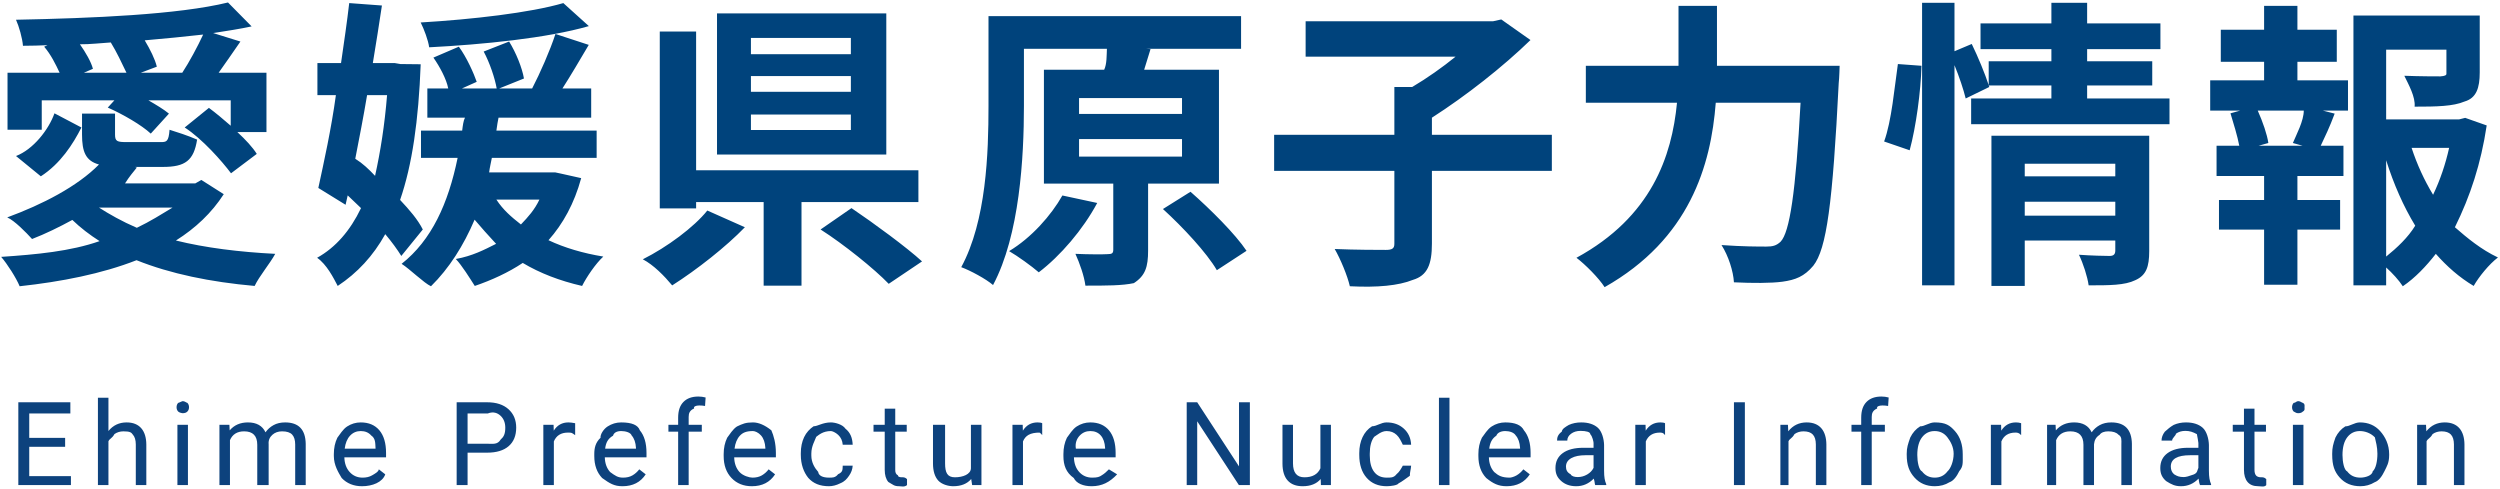
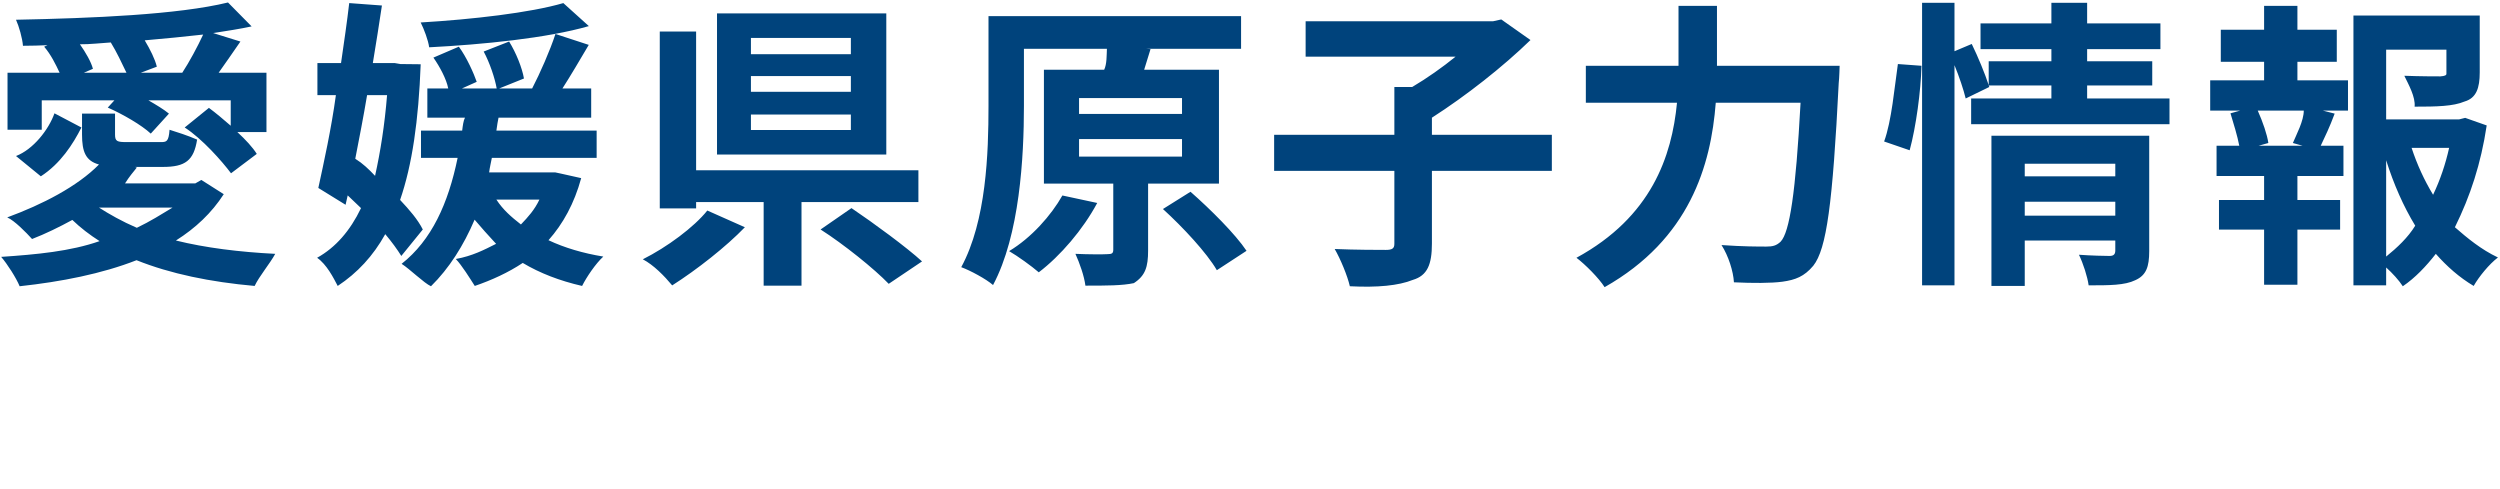
<svg xmlns="http://www.w3.org/2000/svg" width="803px" height="157px">
  <path fill-rule="evenodd" fill="rgb(0, 67, 124)" d="M789.874,38.345 L791.820,37.858 L798.726,40.290 C796.878,52.60 793.474,62.955 788.513,72.99 C792.501,76.476 796.975,80.172 802.34,82.702 C799.505,84.842 796.197,88.927 794.544,91.845 C789.972,89.122 785.983,85.620 782.384,81.534 C779.272,85.523 775.770,89.24 771.781,91.943 C770.517,89.997 768.474,87.760 766.431,85.912 L766.431,91.651 L755.926,91.651 L755.926,4.979 L796.489,4.979 L796.489,23.267 C796.489,28.228 795.419,31.49 791.625,32.605 C787.929,34.162 782.676,34.259 775.575,34.259 C775.89,31.146 773.630,27.158 772.268,24.337 C777.34,24.532 782.384,24.532 783.843,24.532 C785.303,24.434 785.789,24.142 785.789,23.72 L785.789,15.96 L766.431,15.96 L766.431,38.345 L789.874,38.345 ZM786.664,47.488 L774.602,47.488 C776.353,52.838 778.688,57.897 781.509,62.566 C783.746,57.897 785.497,52.741 786.664,47.488 ZM766.431,82.410 C769.933,79.589 773.46,76.282 775.770,72.488 C771.976,66.262 768.863,59.161 766.431,51.477 L766.431,82.410 ZM749.895,36.496 C748.241,40.95 746.782,43.889 745.420,46.807 L752.716,46.807 L752.716,56.535 L737.930,56.535 L737.930,64.25 L751.646,64.25 L751.646,73.752 L737.930,73.752 L737.930,91.456 L727.230,91.456 L727.230,73.752 L712.736,73.752 L712.736,64.25 L727.230,64.25 L727.230,56.535 L711.958,56.535 L711.958,46.807 L719.253,46.807 C718.670,43.695 717.405,39.609 716.43,36.399 L719.545,35.524 L709.915,35.524 L709.915,25.796 L727.230,25.796 L727.230,19.84 L713.320,19.84 L713.320,9.551 L727.230,9.551 L727.230,1.88 L737.930,1.88 L737.930,9.551 L750.576,9.551 L750.576,19.84 L737.930,19.84 L737.930,25.796 L754.175,25.796 L754.175,35.524 L746.101,35.524 L749.895,36.496 ZM725.187,35.524 C726.841,39.25 728.203,43.208 728.592,45.932 L725.479,46.807 L739.584,46.807 L736.471,45.932 C737.638,43.14 739.97,38.831 739.973,35.524 L725.187,35.524 ZM633.130,31.633 L658.908,31.633 L658.908,27.450 L638.772,27.450 L638.967,27.936 L631.380,31.633 C630.699,28.812 629.337,24.726 627.780,20.932 L627.780,91.651 L617.372,91.651 L617.372,0.894 L627.780,0.894 L627.780,16.458 L633.325,14.123 C635.368,18.306 637.605,23.753 638.772,27.353 L638.772,19.668 L658.908,19.668 L658.908,15.777 L636.146,15.777 L636.146,7.509 L658.908,7.509 L658.908,0.894 L670.387,0.894 L670.387,7.509 L693.927,7.509 L693.927,15.777 L670.387,15.777 L670.387,19.668 L691.301,19.668 L691.301,27.450 L670.387,27.450 L670.387,31.633 L696.845,31.633 L696.845,39.901 L633.130,39.901 L633.130,31.633 ZM605.18,45.446 C607.61,38.831 608.520,27.936 609.6,20.57 L617.178,21.127 C616.983,29.201 615.427,40.776 613.384,48.267 L605.18,45.446 ZM582.425,85.36 C579.507,88.830 576.686,89.900 572.503,90.484 C568.904,90.970 562.873,90.970 556.939,90.678 C556.745,87.176 555.188,82.21 552.951,78.713 C559.79,79.200 564.819,79.200 567.348,79.200 C569.390,79.200 570.558,78.908 571.920,77.643 C574.838,74.628 576.783,61.885 578.340,32.994 L551.103,32.994 C549.547,53.130 542.737,76.768 515.403,92.235 C513.555,89.316 509.178,84.939 506.357,82.799 C530.481,69.667 536.998,50.17 538.652,32.994 L509.372,32.994 L509.372,21.127 L539.138,21.127 L539.138,1.88 L551.492,1.88 L551.492,21.127 L590.888,21.127 C590.888,21.127 590.791,25.115 590.596,26.672 C588.651,65.387 586.705,79.978 582.425,85.36 ZM459.931,78.227 C459.931,84.939 458.472,88.52 453.803,89.900 C449.231,91.748 442.422,92.40 433.570,91.943 C432.792,88.538 430.554,83.188 428.706,79.978 C435.418,80.270 442.908,80.270 445.146,80.270 C447.188,80.270 447.869,79.783 447.869,78.32 L447.869,54.881 L409.251,54.881 L409.251,43.306 L447.869,43.306 L447.869,27.936 L453.608,27.936 C458.375,25.115 463.336,21.613 467.519,18.209 L419.368,18.209 L419.368,6.828 L479.581,6.828 L482.207,6.244 L491.59,12.859 C482.791,21.419 470.923,30.757 459.931,37.80 L459.931,43.306 L498.452,43.306 L498.452,54.881 L459.931,54.881 L459.931,78.227 ZM373.536,67.138 L382.388,61.593 C388.808,67.235 396.785,75.17 400.384,80.562 L390.851,86.787 C387.641,81.243 379.956,72.974 373.536,67.138 ZM369.548,15.777 L367.505,22.392 L391.532,22.392 L391.532,58.967 L368.770,58.967 L368.770,80.464 C368.770,85.717 367.894,88.538 364.198,90.94 C360.501,91.748 355.443,91.748 348.634,91.748 C348.245,88.635 346.786,84.550 345.424,81.534 C349.704,81.729 354.373,81.729 355.735,81.632 C357.194,81.632 357.583,81.340 357.583,80.172 L357.583,58.967 L335.307,58.967 L335.307,22.392 L354.665,22.392 C355.54,20.57 355.443,17.722 355.540,15.680 L328.887,15.680 L328.887,33.967 C328.887,50.504 327.525,75.503 318.965,91.554 C316.728,89.608 311.670,86.884 308.751,85.814 C316.825,70.931 317.506,49.142 317.506,33.967 L317.506,5.174 L398.633,5.174 L398.633,15.680 L368.186,15.680 L369.548,15.777 ZM346.591,50.309 L379.664,50.309 L379.664,44.667 L346.591,44.667 L346.591,50.309 ZM346.591,31.49 L346.591,36.594 L379.664,36.594 L379.664,31.49 L346.591,31.49 ZM263.571,73.71 L273.493,66.846 C280.692,71.710 291.3,79.5 296.158,83.966 L285.458,91.164 C280.886,86.398 270.964,78.422 263.571,73.71 ZM257.443,91.748 L245.284,91.748 L245.284,64.900 L223.592,64.900 L223.592,66.943 L211.919,66.943 L211.919,10.135 L223.592,10.135 L223.592,54.687 L294.991,54.687 L294.991,64.900 L257.443,64.900 L257.443,91.748 ZM230.304,4.299 L284.680,4.299 L284.680,49.628 L230.304,49.628 L230.304,4.299 ZM241.198,41.749 L273.299,41.749 L273.299,36.788 L241.198,36.788 L241.198,41.749 ZM241.198,29.493 L273.299,29.493 L273.299,24.434 L241.198,24.434 L241.198,29.493 ZM241.198,17.41 L273.299,17.41 L273.299,12.178 L241.198,12.178 L241.198,17.41 ZM239.253,72.99 C233.27,79.200 223.883,86.593 215.907,91.67 C213.378,88.635 209.98,85.133 206.471,83.285 C214.253,79.394 222.911,72.974 227.191,67.624 L239.253,72.99 ZM186.972,91.845 C179.773,90.192 173.451,87.760 167.906,84.453 C163.237,87.565 157.887,89.997 152.50,91.845 C150.883,89.316 148.354,85.231 146.408,83.188 C151.77,82.21 155.455,80.270 159.346,78.32 C156.817,75.601 154.482,72.974 152.439,70.56 C148.937,78.811 144.268,86.204 138.43,91.943 C136.195,90.94 131.623,86.398 128.996,84.744 C138.626,77.157 143.976,65.387 146.992,50.698 L135.222,50.698 L135.222,41.944 L148.451,41.944 C148.646,40.387 148.840,38.734 149.35,37.80 L137.265,37.80 L137.265,28.423 L143.976,28.423 C143.4,25.407 141.253,21.419 139.210,18.501 L147.381,14.999 C149.910,18.403 152.245,23.72 153.120,26.283 L148.354,28.423 L159.540,28.423 C158.957,25.115 157.303,20.154 155.358,16.555 L163.529,13.345 C165.766,16.944 167.711,21.808 168.295,25.213 L160.319,28.423 L170.921,28.423 C173.451,23.559 176.661,16.263 178.412,10.913 L189.112,14.415 C186.291,19.182 183.275,24.337 180.649,28.423 L189.890,28.423 L189.890,37.80 L160.124,37.80 C159.929,38.734 159.638,40.387 159.443,41.944 L191.641,41.944 L191.641,50.698 L157.984,50.698 C157.692,52.255 157.303,53.811 157.11,55.368 L178.314,55.368 L180.163,55.76 L186.680,57.216 C184.443,65.387 180.843,71.904 176.174,77.157 C181.330,79.589 187.264,81.340 193.781,82.410 C191.349,84.647 188.431,88.927 186.972,91.845 ZM159.443,64.122 C161.583,67.40 164.210,69.667 167.322,72.1 C169.657,69.667 171.700,67.40 173.256,64.122 L159.443,64.122 ZM137.848,15.193 C137.556,12.956 136.195,9.357 135.125,7.217 C151.564,6.244 170.338,4.104 180.941,0.991 L189.14,8.384 C175.7,12.275 154.871,14.318 137.848,15.193 ZM128.510,64.220 C131.525,67.430 134.152,70.445 135.805,73.71 L128.899,82.215 C127.634,80.172 125.883,77.741 123.743,75.212 C119.852,82.215 114.794,87.663 108.471,91.845 C107.12,89.24 104.94,84.939 101.857,82.799 C107.790,79.492 112.460,74.141 115.961,66.846 C114.502,65.484 113.141,64.122 111.681,62.760 L111.0,65.776 L102.246,60.37 C103.997,52.255 106.39,41.555 107.888,30.563 L101.954,30.563 L101.954,20.252 L109.541,20.252 C110.514,13.540 111.487,6.925 112.168,0.991 L122.673,1.769 C121.798,7.606 120.825,13.831 119.755,20.252 L126.759,20.252 L128.607,20.57 L135.125,20.641 C134.444,38.734 132.401,52.936 128.510,64.220 ZM117.907,30.563 C116.740,37.566 115.378,44.473 114.113,50.990 C116.59,52.547 118.4,54.298 120.47,56.48 C122.187,48.753 123.549,40.193 124.327,30.563 L117.907,30.563 ZM43.856,83.577 C32.669,87.954 19.732,90.484 6.308,91.943 C5.238,89.316 2.320,84.744 0.374,82.507 C11.755,81.729 22.553,80.75 31.988,77.449 C28.778,75.406 25.860,73.169 23.234,70.640 C18.954,72.974 14.576,75.114 10.296,76.768 C8.448,74.725 4.654,70.834 2.320,69.83 C13.604,65.679 24.790,59.939 31.794,52.838 C27.514,51.671 26.347,48.753 26.347,43.208 L26.347,36.496 L36.949,36.496 L36.949,43.208 C36.949,45.446 37.630,45.640 40.840,45.640 L51.54,45.640 C53.486,45.640 54.167,45.56 54.459,41.68 C56.599,42.333 60.490,43.597 63.311,44.84 C62.241,51.574 59.517,53.617 52.319,53.617 L43.370,53.617 L43.953,53.811 C42.786,55.270 41.521,56.729 40.159,58.91 L62.727,58.91 L64.673,57.799 L71.871,62.371 C67.980,68.402 62.824,73.266 56.502,77.254 C65.937,79.589 76.832,80.951 88.408,81.534 C86.73,84.63 83.252,88.733 81.793,91.845 C67.591,90.581 54.751,87.954 43.856,83.577 ZM31.794,66.68 C35.101,68.791 39.187,71.126 43.953,73.169 C48.233,71.126 51.930,68.791 55.42,66.68 L31.794,66.68 ZM26.152,40.95 C23.428,46.321 19.440,52.547 13.117,56.632 L5.141,50.115 C10.685,47.99 15.63,41.652 17.495,36.399 L26.152,40.95 ZM82.474,49.434 L74.205,55.659 C71.385,51.87 64.964,44.570 59.323,40.95 L67.104,34.648 C69.342,36.302 71.774,38.345 74.108,40.387 L74.108,32.216 L47.650,32.216 C50.179,33.675 52.611,35.134 54.264,36.496 L48.428,42.916 C45.510,40.193 39.479,36.691 34.615,34.551 L36.755,32.216 L13.409,32.216 L13.409,41.68 L2.417,41.68 L2.417,23.364 L19.148,23.364 C17.884,20.641 16.35,17.528 14.187,14.999 L15.257,14.512 C12.631,14.610 10.4,14.707 7.378,14.707 C7.184,12.275 6.113,8.481 5.141,6.341 C29.70,5.855 57.280,4.7 73.233,0.797 L80.820,8.481 C77.26,9.260 72.844,9.940 68.466,10.621 L77.221,13.345 C74.789,16.944 72.260,20.446 70.23,23.364 L85.587,23.364 L85.587,42.430 L76.248,42.430 C78.875,44.862 81.15,47.294 82.474,49.434 ZM35.588,13.637 C32.280,13.831 28.973,14.26 25.666,14.221 C27.514,16.847 29.265,19.862 29.848,22.100 L26.930,23.364 L40.62,23.364 C39.187,20.349 37.436,16.652 35.588,13.637 ZM46.482,12.956 C48.233,15.874 49.790,18.987 50.373,21.419 L45.218,23.364 L58.544,23.364 C60.782,19.960 63.505,14.901 65.256,11.10 C59.323,11.789 53.0,12.372 46.482,12.956 ZM352.427,65.192 C347.856,73.752 340.560,82.215 333.654,87.468 C331.416,85.523 326.844,82.215 324.121,80.659 C331.27,76.379 337.642,69.181 341.241,62.79 L352.427,65.192 ZM690.328,80.659 C690.328,85.717 689.355,88.441 685.853,89.997 C682.449,91.651 677.585,91.651 670.873,91.651 C670.484,88.830 669.122,84.647 667.760,81.826 C671.748,82.118 676.320,82.21 677.585,82.21 C678.947,82.21 679.433,81.632 679.433,80.464 L679.433,77.254 L650.348,77.254 L650.348,91.845 L639.648,91.845 L639.648,43.597 L690.328,43.597 L690.328,80.659 ZM679.433,52.60 L650.348,52.60 L650.348,56.632 L679.433,56.632 L679.433,52.60 ZM679.433,64.803 L650.348,64.803 L650.348,69.278 L679.433,69.278 L679.433,64.803 Z" />
-   <path fill-rule="evenodd" fill="rgb(13, 66, 125)" d="M788.204,155.810 L788.204,142.730 C788.192,141.306 787.866,140.252 787.227,139.570 C786.587,138.888 785.592,138.547 784.240,138.547 C783.144,138.547 782.182,138.839 781.354,139.424 C780.525,140.9 779.880,140.776 779.417,141.726 L779.417,155.810 L776.38,155.810 L776.38,136.44 L779.235,136.44 L779.344,138.529 C780.854,136.629 782.827,135.679 785.263,135.679 C789.440,135.679 791.547,138.36 791.584,142.749 L791.584,155.810 L788.204,155.810 ZM762.738,154.897 C761.368,155.749 759.794,156.175 758.16,156.175 C755.337,156.175 753.166,155.244 751.504,153.380 C749.841,151.517 749.10,149.51 749.10,145.982 L749.10,145.745 C749.10,143.808 749.391,142.67 750.152,140.520 C750.913,138.974 751.972,137.780 753.331,136.940 C754.688,136.99 756.238,135.679 757.980,135.679 C760.671,135.679 762.848,136.611 764.510,138.474 C766.173,140.337 767.4,142.816 767.4,145.909 L767.4,146.146 C767.4,148.71 766.635,149.797 765.899,151.325 C765.162,152.854 764.108,154.44 762.738,154.897 ZM762.81,140.474 C761.51,139.129 759.684,138.456 757.980,138.456 C756.311,138.456 754.965,139.120 753.942,140.447 C752.920,141.774 752.408,143.674 752.408,146.146 C752.408,148.338 752.916,150.98 753.933,151.426 C754.950,152.753 756.311,153.417 758.16,153.417 C759.733,153.417 761.97,152.744 762.108,151.398 C763.119,150.53 763.624,148.168 763.624,145.745 C763.624,143.577 763.110,141.820 762.81,140.474 ZM738.201,132.720 C737.543,132.720 737.47,132.537 736.712,132.172 C736.377,131.806 736.209,131.350 736.209,130.802 C736.209,130.254 736.377,129.791 736.712,129.413 C737.47,129.36 737.543,128.847 738.201,128.847 C738.858,128.847 739.357,129.36 739.698,129.413 C740.39,129.791 740.210,130.254 740.210,130.802 C740.210,131.350 740.39,131.806 739.698,132.172 C739.357,132.537 738.858,132.720 738.201,132.720 ZM725.328,156.175 C723.818,156.175 722.679,155.719 721.912,154.805 C721.145,153.892 720.761,152.595 720.761,150.914 L720.761,138.657 L717.163,138.657 L717.163,136.44 L720.761,136.44 L720.761,131.258 L724.141,131.258 L724.141,136.44 L727.831,136.44 L727.831,138.657 L724.141,138.657 L724.141,150.930 C724.141,151.722 724.305,152.317 724.634,152.713 C724.963,153.109 725.523,153.307 726.315,153.307 C726.704,153.307 727.240,153.234 727.922,153.88 L727.922,155.812 C727.33,156.54 726.168,156.175 725.328,156.175 ZM706.178,153.727 C704.607,155.359 702.732,156.175 700.552,156.175 C698.603,156.175 697.5,155.624 695.757,154.522 C694.508,153.420 693.884,152.23 693.884,150.330 C693.884,148.272 694.667,146.673 696.232,145.534 C697.796,144.396 699.998,143.826 702.835,143.826 L706.123,143.826 L706.123,142.274 C706.123,141.93 705.770,140.152 705.64,139.451 C704.358,138.751 703.316,138.401 701.940,138.401 C700.735,138.401 699.724,138.706 698.908,139.314 C698.92,139.923 697.684,140.660 697.684,141.525 L694.286,141.525 C694.286,140.538 694.636,139.586 695.337,138.666 C696.37,137.746 696.987,137.19 698.186,136.483 C699.386,135.947 700.704,135.679 702.141,135.679 C704.418,135.679 706.203,136.249 707.494,137.387 C708.784,138.526 709.454,140.94 709.503,142.91 L709.503,151.188 C709.503,153.3 709.734,154.446 710.197,155.518 L710.197,155.810 L706.653,155.810 C706.458,155.420 706.300,154.726 706.178,153.727 ZM706.123,146.219 L703.475,146.219 C699.334,146.219 697.264,147.431 697.264,149.855 C697.264,150.914 697.617,151.743 698.323,152.339 C699.29,152.936 699.937,153.234 701.45,153.234 C702.105,153.234 703.109,152.960 704.59,152.412 C705.9,151.864 705.697,151.152 706.123,150.275 L706.123,146.219 ZM681.384,142.767 C681.384,141.354 681.61,140.298 680.416,139.598 C679.770,138.897 678.686,138.547 677.164,138.547 C675.910,138.547 674.869,138.922 674.40,139.671 C673.212,140.420 672.731,141.427 672.597,142.694 L672.597,155.810 L669.200,155.810 L669.200,142.858 C669.200,139.984 667.793,138.547 664.980,138.547 C662.763,138.547 661.247,139.491 660.431,141.379 L660.431,155.810 L657.52,155.810 L657.52,136.44 L660.249,136.44 L660.340,138.237 C661.789,136.532 663.744,135.679 666.204,135.679 C668.968,135.679 670.850,136.739 671.848,138.858 C672.506,137.908 673.361,137.141 674.415,136.556 C675.468,135.971 676.714,135.679 678.151,135.679 C682.486,135.679 684.690,137.975 684.764,142.566 L684.764,155.810 L681.384,155.810 L681.384,142.767 ZM647.356,138.949 C645.140,138.949 643.636,139.893 642.844,141.780 L642.844,155.810 L639.465,155.810 L639.465,136.44 L642.753,136.44 L642.808,138.328 C643.916,136.562 645.487,135.679 647.521,135.679 C648.178,135.679 648.678,135.764 649.19,135.935 L649.19,139.77 C648.507,138.992 647.953,138.949 647.356,138.949 ZM626.165,154.897 C624.795,155.749 623.221,156.175 621.443,156.175 C618.764,156.175 616.593,155.244 614.931,153.380 C613.268,151.517 612.437,149.51 612.437,145.982 L612.437,145.745 C612.437,143.808 612.818,142.67 613.579,140.520 C614.340,138.974 615.399,137.780 616.757,136.940 C618.115,136.99 619.665,135.679 621.406,135.679 C624.98,135.679 626.275,136.611 627.937,138.474 C629.599,140.337 630.431,142.816 630.431,145.909 L630.431,146.146 C630.431,148.71 630.62,149.797 629.325,151.325 C628.588,152.854 627.535,154.44 626.165,154.897 ZM625.508,140.474 C624.478,139.129 623.111,138.456 621.406,138.456 C619.738,138.456 618.392,139.120 617.369,140.447 C616.346,141.774 615.835,143.674 615.835,146.146 C615.835,148.338 616.343,150.98 617.360,151.426 C618.377,152.753 619.738,153.417 621.443,153.417 C623.160,153.417 624.524,152.744 625.535,151.398 C626.546,150.53 627.51,148.168 627.51,145.745 C627.51,143.577 626.537,141.820 625.508,140.474 ZM604.634,130.235 C603.538,130.235 602.691,130.556 602.95,131.198 C601.498,131.839 601.200,132.758 601.200,133.955 L601.200,136.44 L605.419,136.44 L605.419,138.657 L601.200,138.657 L601.200,155.810 L597.820,155.810 L597.820,138.657 L594.696,138.657 L594.696,136.44 L597.820,136.44 L597.820,134.17 C597.820,131.898 598.386,130.260 599.519,129.103 C600.651,127.946 602.253,127.367 604.323,127.367 C605.102,127.367 605.876,127.470 606.643,127.676 L606.461,130.400 C605.888,130.290 605.279,130.235 604.634,130.235 ZM583.252,142.730 C583.240,141.306 582.914,140.252 582.275,139.570 C581.635,138.888 580.640,138.547 579.288,138.547 C578.192,138.547 577.230,138.839 576.402,139.424 C575.573,140.9 574.928,140.776 574.465,141.726 L574.465,155.810 L571.86,155.810 L571.86,136.44 L574.283,136.44 L574.392,138.529 C575.902,136.629 577.875,135.679 580.311,135.679 C584.488,135.679 586.595,138.36 586.631,142.749 L586.631,155.810 L583.252,155.810 L583.252,142.730 ZM556.945,129.212 L560.452,129.212 L560.452,155.810 L556.945,155.810 L556.945,129.212 ZM533.151,138.949 C530.935,138.949 529.431,139.893 528.639,141.780 L528.639,155.810 L525.260,155.810 L525.260,136.44 L528.548,136.44 L528.603,138.328 C529.711,136.562 531.282,135.679 533.316,135.679 C533.973,135.679 534.473,135.764 534.814,135.935 L534.814,139.77 C534.302,138.992 533.748,138.949 533.151,138.949 ZM511.905,153.727 C510.334,155.359 508.458,156.175 506.279,156.175 C504.330,156.175 502.732,155.624 501.483,154.522 C500.235,153.420 499.611,152.23 499.611,150.330 C499.611,148.272 500.393,146.673 501.958,145.534 C503.523,144.396 505.724,143.826 508.562,143.826 L511.850,143.826 L511.850,142.274 C511.850,141.93 511.497,140.152 510.791,139.451 C510.84,138.751 509.43,138.401 507.667,138.401 C506.461,138.401 505.450,138.706 504.635,139.314 C503.818,139.923 503.411,140.660 503.411,141.525 L500.13,141.525 C500.13,140.538 500.363,139.586 501.63,138.666 C501.763,137.746 502.713,137.19 503.913,136.483 C505.112,135.947 506.431,135.679 507.868,135.679 C510.145,135.679 511.929,136.249 513.220,137.387 C514.511,138.526 515.181,140.94 515.230,142.91 L515.230,151.188 C515.230,153.3 515.461,154.446 515.924,155.518 L515.924,155.810 L512.380,155.810 C512.185,155.420 512.27,154.726 511.905,153.727 ZM511.850,146.219 L509.201,146.219 C505.61,146.219 502.990,147.431 502.990,149.855 C502.990,150.914 503.344,151.743 504.50,152.339 C504.756,152.936 505.663,153.234 506.772,153.234 C507.831,153.234 508.836,152.960 509.786,152.412 C510.736,151.864 511.424,151.152 511.850,150.275 L511.850,146.219 ZM479.943,151.618 C481.33,152.817 482.418,153.417 484.99,153.417 C485.292,153.417 486.303,153.173 487.131,152.686 C487.959,152.199 488.684,151.554 489.305,150.750 L491.369,152.357 C489.713,154.903 487.229,156.175 483.916,156.175 C481.237,156.175 479.57,155.296 477.377,153.536 C475.696,151.776 474.856,149.423 474.856,146.475 L474.856,145.854 C474.856,143.893 475.230,142.143 475.979,140.602 C476.728,139.62 477.775,137.856 479.121,136.985 C480.467,136.115 481.925,135.679 483.496,135.679 C486.66,135.679 488.63,136.526 489.488,138.218 C490.913,139.911 491.625,142.335 491.625,145.489 L491.625,146.895 L478.235,146.895 C478.284,148.844 478.853,150.418 479.943,151.618 ZM488.246,144.119 L488.246,143.863 C488.148,142.146 487.685,140.815 486.857,139.872 C486.29,138.928 484.909,138.456 483.496,138.456 C482.132,138.456 480.987,138.952 480.62,139.945 C479.136,140.937 478.564,142.328 478.345,144.119 L488.246,144.119 ZM462.191,127.751 L465.571,127.751 L465.571,155.810 L462.191,155.810 L462.191,127.751 ZM441.381,151.572 C442.318,152.802 443.658,153.417 445.399,153.417 C446.605,153.417 447.658,153.51 448.560,152.321 C449.461,151.590 449.960,150.677 450.58,149.581 L453.254,149.581 C453.193,150.713 452.804,151.791 452.85,152.814 C451.367,153.837 450.408,154.653 449.208,155.262 C448.9,155.871 446.739,156.175 445.399,156.175 C442.708,156.175 440.568,155.277 438.978,153.481 C437.389,151.685 436.595,149.228 436.595,146.110 L436.595,145.544 C436.595,143.619 436.948,141.908 437.654,140.410 C438.360,138.912 439.374,137.750 440.696,136.921 C442.17,136.93 443.579,135.679 445.381,135.679 C447.598,135.679 449.439,136.343 450.907,137.670 C452.375,138.998 453.157,140.721 453.254,142.840 L450.58,142.840 C449.960,141.561 449.476,140.511 448.605,139.689 C447.735,138.867 446.660,138.456 445.381,138.456 C443.664,138.456 442.333,139.74 441.390,140.310 C440.446,141.546 439.974,143.333 439.974,145.671 L439.974,146.311 C439.974,148.588 440.443,150.342 441.381,151.572 ZM424.205,153.855 C422.890,155.402 420.960,156.175 418.414,156.175 C416.307,156.175 414.703,155.563 413.601,154.339 C412.499,153.115 411.942,151.304 411.930,148.905 L411.930,136.44 L415.309,136.44 L415.309,148.813 C415.309,151.809 416.527,153.307 418.963,153.307 C421.544,153.307 423.261,152.345 424.114,150.421 L424.114,136.44 L427.493,136.44 L427.493,155.810 L424.278,155.810 L424.205,153.855 ZM384.543,135.314 L384.543,155.810 L381.17,155.810 L381.17,129.212 L384.543,129.212 L397.969,149.800 L397.969,129.212 L401.458,129.212 L401.458,155.810 L397.933,155.810 L384.543,135.314 ZM346.656,151.618 C347.745,152.817 349.131,153.417 350.811,153.417 C352.5,153.417 353.15,153.173 353.844,152.686 C354.672,152.199 355.396,151.554 356.18,150.750 L358.82,152.357 C356.425,154.903 353.941,156.175 350.629,156.175 C347.949,156.175 345.770,155.296 344.89,153.536 C342.408,151.776 341.568,149.423 341.568,146.475 L341.568,145.854 C341.568,143.893 341.943,142.143 342.691,140.602 C343.440,139.62 344.488,137.856 345.833,136.985 C347.179,136.115 348.638,135.679 350.209,135.679 C352.778,135.679 354.775,136.526 356.200,138.218 C357.625,139.911 358.338,142.335 358.338,145.489 L358.338,146.895 L344.948,146.895 C344.996,148.844 345.565,150.418 346.656,151.618 ZM354.958,144.119 L354.958,143.863 C354.860,142.146 354.398,140.815 353.570,139.872 C352.741,138.928 351.621,138.456 350.209,138.456 C348.844,138.456 347.700,138.952 346.774,139.945 C345.849,140.937 345.276,142.328 345.57,144.119 L354.958,144.119 ZM333.95,138.949 C330.878,138.949 329.374,139.893 328.582,141.780 L328.582,155.810 L325.203,155.810 L325.203,136.44 L328.491,136.44 L328.546,138.328 C329.654,136.562 331.225,135.679 333.259,135.679 C333.917,135.679 334.416,135.764 334.757,135.935 L334.757,139.77 C334.245,138.992 333.691,138.949 333.95,138.949 ZM311.952,153.855 C310.637,155.402 308.706,156.175 306.161,156.175 C304.54,156.175 302.450,155.563 301.348,154.339 C300.245,153.115 299.688,151.304 299.676,148.905 L299.676,136.44 L303.56,136.44 L303.56,148.813 C303.56,151.809 304.273,153.307 306.709,153.307 C309.291,153.307 311.8,152.345 311.860,150.421 L311.860,136.44 L315.240,136.44 L315.240,155.810 L312.25,155.810 L311.952,153.855 ZM288.740,156.175 C287.230,156.175 286.91,155.719 285.324,154.805 C284.557,153.892 284.173,152.595 284.173,150.914 L284.173,138.657 L280.575,138.657 L280.575,136.44 L284.173,136.44 L284.173,131.258 L287.553,131.258 L287.553,136.44 L291.243,136.44 L291.243,138.657 L287.553,138.657 L287.553,150.930 C287.553,151.722 287.717,152.317 288.46,152.713 C288.375,153.109 288.935,153.307 289.727,153.307 C290.116,153.307 290.652,153.234 291.334,153.88 L291.334,155.812 C290.445,156.54 289.581,156.175 288.740,156.175 ZM262.8,151.572 C262.946,152.802 264.285,153.417 266.27,153.417 C267.232,153.417 268.286,153.51 269.187,152.321 C270.88,151.590 270.587,150.677 270.685,149.581 L273.882,149.581 C273.821,150.713 273.431,151.791 272.713,152.814 C271.994,153.837 271.35,154.653 269.836,155.262 C268.636,155.871 267.366,156.175 266.27,156.175 C263.335,156.175 261.195,155.277 259.606,153.481 C258.17,151.685 257.222,149.228 257.222,146.110 L257.222,145.544 C257.222,143.619 257.575,141.908 258.281,140.410 C258.988,138.912 260.1,137.750 261.323,136.921 C262.644,136.93 264.206,135.679 266.9,135.679 C268.225,135.679 270.67,136.343 271.534,137.670 C273.2,138.998 273.784,140.721 273.882,142.840 L270.685,142.840 C270.587,141.561 270.103,140.511 269.233,139.689 C268.362,138.867 267.287,138.456 266.9,138.456 C264.291,138.456 262.961,139.74 262.17,140.310 C261.73,141.546 260.601,143.333 260.601,145.671 L260.601,146.311 C260.601,148.588 261.70,150.342 262.8,151.572 ZM237.532,151.618 C238.621,152.817 240.7,153.417 241.688,153.417 C242.881,153.417 243.892,153.173 244.720,152.686 C245.548,152.199 246.273,151.554 246.894,150.750 L248.958,152.357 C247.302,154.903 244.817,156.175 241.505,156.175 C238.826,156.175 236.646,155.296 234.965,153.536 C233.284,151.776 232.444,149.423 232.444,146.475 L232.444,145.854 C232.444,143.893 232.819,142.143 233.568,140.602 C234.317,139.62 235.364,137.856 236.710,136.985 C238.55,136.115 239.514,135.679 241.85,135.679 C243.654,135.679 245.652,136.526 247.76,138.218 C248.501,139.911 249.214,142.335 249.214,145.489 L249.214,146.895 L235.824,146.895 C235.872,148.844 236.442,150.418 237.532,151.618 ZM245.834,144.119 L245.834,143.863 C245.737,142.146 245.274,140.815 244.446,139.872 C243.618,138.928 242.497,138.456 241.85,138.456 C239.721,138.456 238.576,138.952 237.650,139.945 C236.725,140.937 236.152,142.328 235.933,144.119 L245.834,144.119 ZM224.634,130.235 C223.538,130.235 222.692,130.556 222.95,131.198 C221.498,131.839 221.200,132.758 221.200,133.955 L221.200,136.44 L225.420,136.44 L225.420,138.657 L221.200,138.657 L221.200,155.810 L217.820,155.810 L217.820,138.657 L214.697,138.657 L214.697,136.44 L217.820,136.44 L217.820,134.17 C217.820,131.898 218.387,130.260 219.519,129.103 C220.652,127.946 222.253,127.367 224.324,127.367 C225.103,127.367 225.876,127.470 226.644,127.676 L226.461,130.400 C225.888,130.290 225.280,130.235 224.634,130.235 ZM195.973,151.618 C197.62,152.817 198.448,153.417 200.129,153.417 C201.322,153.417 202.333,153.173 203.161,152.686 C203.989,152.199 204.714,151.554 205.335,150.750 L207.399,152.357 C205.743,154.903 203.258,156.175 199.946,156.175 C197.267,156.175 195.87,155.296 193.406,153.536 C191.725,151.776 190.885,149.423 190.885,146.475 L190.885,145.854 C190.885,143.893 191.260,142.143 192.9,140.602 C192.758,139.62 193.805,137.856 195.151,136.985 C196.496,136.115 197.955,135.679 199.526,135.679 C202.95,135.679 204.93,136.526 205.517,138.218 C206.942,139.911 207.655,142.335 207.655,145.489 L207.655,146.895 L194.265,146.895 C194.313,148.844 194.883,150.418 195.973,151.618 ZM204.275,144.119 L204.275,143.863 C204.178,142.146 203.715,140.815 202.887,139.872 C202.59,138.928 200.938,138.456 199.526,138.456 C198.162,138.456 197.17,138.952 196.91,139.945 C195.166,140.937 194.593,142.328 194.374,144.119 L204.275,144.119 ZM182.412,138.949 C180.195,138.949 178.691,139.893 177.900,141.780 L177.900,155.810 L174.520,155.810 L174.520,136.44 L177.808,136.44 L177.863,138.328 C178.971,136.562 180.542,135.679 182.576,135.679 C183.234,135.679 183.733,135.764 184.74,135.935 L184.74,139.77 C183.563,138.992 183.8,138.949 182.412,138.949 ZM156.451,145.397 L150.186,145.397 L150.186,155.810 L146.678,155.810 L146.678,129.212 L156.488,129.212 C159.398,129.212 161.679,129.955 163.329,131.441 C164.979,132.927 165.804,134.894 165.804,137.341 C165.804,139.923 164.997,141.911 163.384,143.306 C161.770,144.700 159.459,145.397 156.451,145.397 ZM160.799,133.563 C159.800,132.611 158.430,132.117 156.689,132.80 L150.186,132.80 L150.186,142.529 L156.488,142.529 C158.363,142.529 159.800,142.87 160.799,141.203 C161.798,140.318 162.297,139.40 162.297,137.369 C162.297,135.783 161.798,134.514 160.799,133.563 ZM112.317,151.618 C113.407,152.817 114.792,153.417 116.473,153.417 C117.666,153.417 118.677,153.173 119.505,152.686 C120.333,152.199 121.58,151.554 121.679,150.750 L123.743,152.357 C122.87,154.903 119.602,156.175 116.290,156.175 C113.611,156.175 111.431,155.296 109.750,153.536 C108.70,151.776 107.229,149.423 107.229,146.475 L107.229,145.854 C107.229,143.893 107.604,142.143 108.353,140.602 C109.102,139.62 110.149,137.856 111.495,136.985 C112.840,136.115 114.299,135.679 115.870,135.679 C118.439,135.679 120.437,136.526 121.862,138.218 C123.286,139.911 123.999,142.335 123.999,145.489 L123.999,146.895 L110.609,146.895 C110.657,148.844 111.227,150.418 112.317,151.618 ZM120.619,144.119 L120.619,143.863 C120.522,142.146 120.59,140.815 119.231,139.872 C118.403,138.928 117.282,138.456 115.870,138.456 C114.506,138.456 113.361,138.952 112.436,139.945 C111.510,140.937 110.938,142.328 110.718,144.119 L120.619,144.119 ZM94.816,142.767 C94.816,141.354 94.493,140.298 93.847,139.598 C93.202,138.897 92.118,138.547 90.596,138.547 C89.341,138.547 88.300,138.922 87.472,139.671 C86.644,140.420 86.163,141.427 86.29,142.694 L86.29,155.810 L82.631,155.810 L82.631,142.858 C82.631,139.984 81.225,138.547 78.411,138.547 C76.195,138.547 74.679,139.491 73.863,141.379 L73.863,155.810 L70.483,155.810 L70.483,136.44 L73.680,136.44 L73.771,138.237 C75.221,136.532 77.175,135.679 79.635,135.679 C82.400,135.679 84.281,136.739 85.280,138.858 C85.938,137.908 86.793,137.141 87.847,136.556 C88.900,135.971 90.145,135.679 91.582,135.679 C95.918,135.679 98.122,137.975 98.195,142.566 L98.195,155.810 L94.816,155.810 L94.816,142.767 ZM58.703,132.720 C58.46,132.720 57.549,132.537 57.214,132.172 C56.879,131.806 56.712,131.350 56.712,130.802 C56.712,130.254 56.879,129.791 57.214,129.413 C57.549,129.36 58.46,128.847 58.703,128.847 C59.361,128.847 59.860,129.36 60.201,129.413 C60.542,129.791 60.713,130.254 60.713,130.802 C60.713,131.350 60.542,131.806 60.201,132.172 C59.860,132.537 59.361,132.720 58.703,132.720 ZM43.619,142.730 C43.607,141.306 43.281,140.252 42.642,139.570 C42.2,138.888 41.7,138.547 39.655,138.547 C38.559,138.547 37.597,138.839 36.769,139.424 C35.940,140.9 35.295,140.776 34.832,141.726 L34.832,155.810 L31.453,155.810 L31.453,127.751 L34.832,127.751 L34.832,138.438 C36.330,136.599 38.279,135.679 40.678,135.679 C44.855,135.679 46.962,138.36 46.998,142.749 L46.998,155.810 L43.619,155.810 L43.619,142.730 ZM5.886,129.212 L22.600,129.212 L22.600,132.80 L9.393,132.80 L9.393,140.648 L20.920,140.648 L20.920,143.516 L9.393,143.516 L9.393,152.942 L22.783,152.942 L22.783,155.810 L5.886,155.810 L5.886,129.212 ZM60.366,155.810 L56.986,155.810 L56.986,136.44 L60.366,136.44 L60.366,155.810 ZM739.863,155.810 L736.483,155.810 L736.483,136.44 L739.863,136.44 L739.863,155.810 Z" />
</svg>